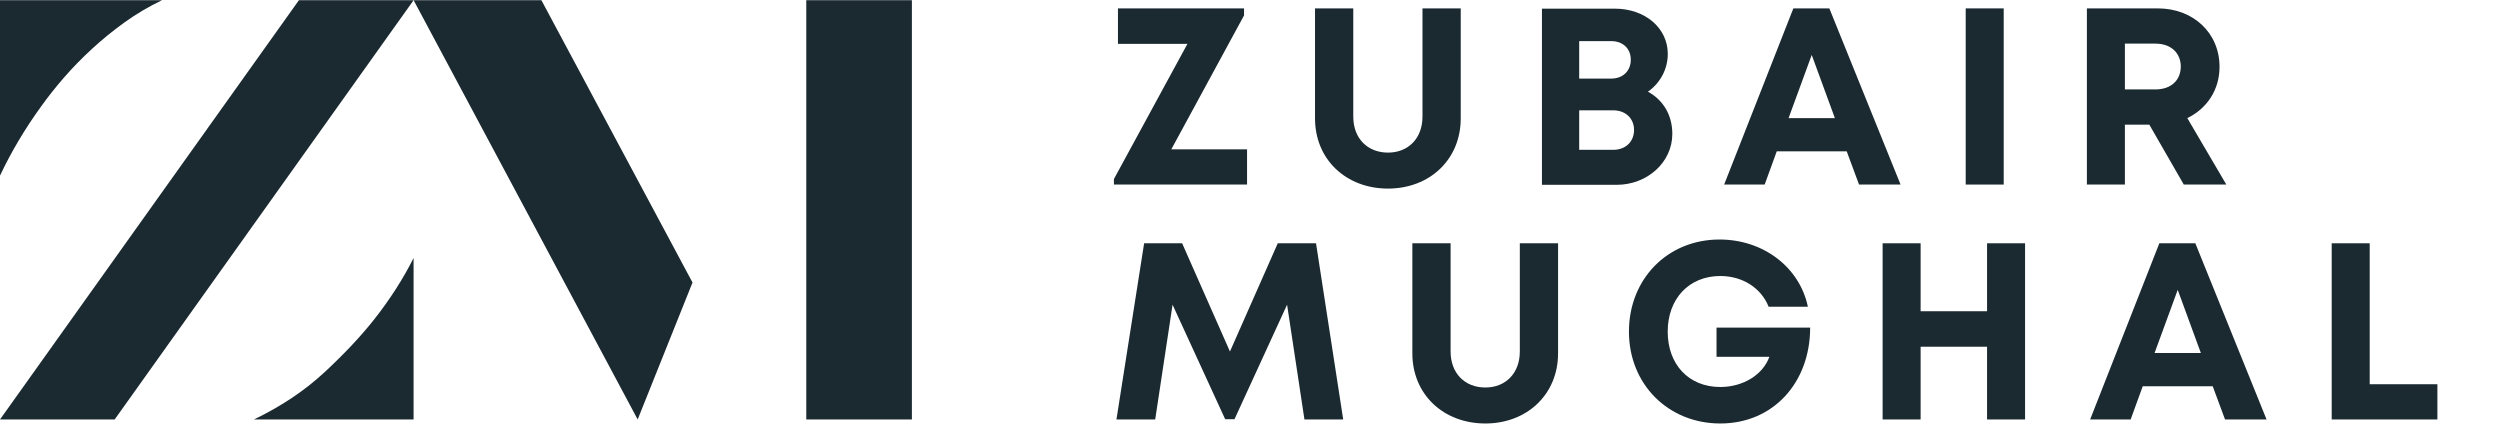
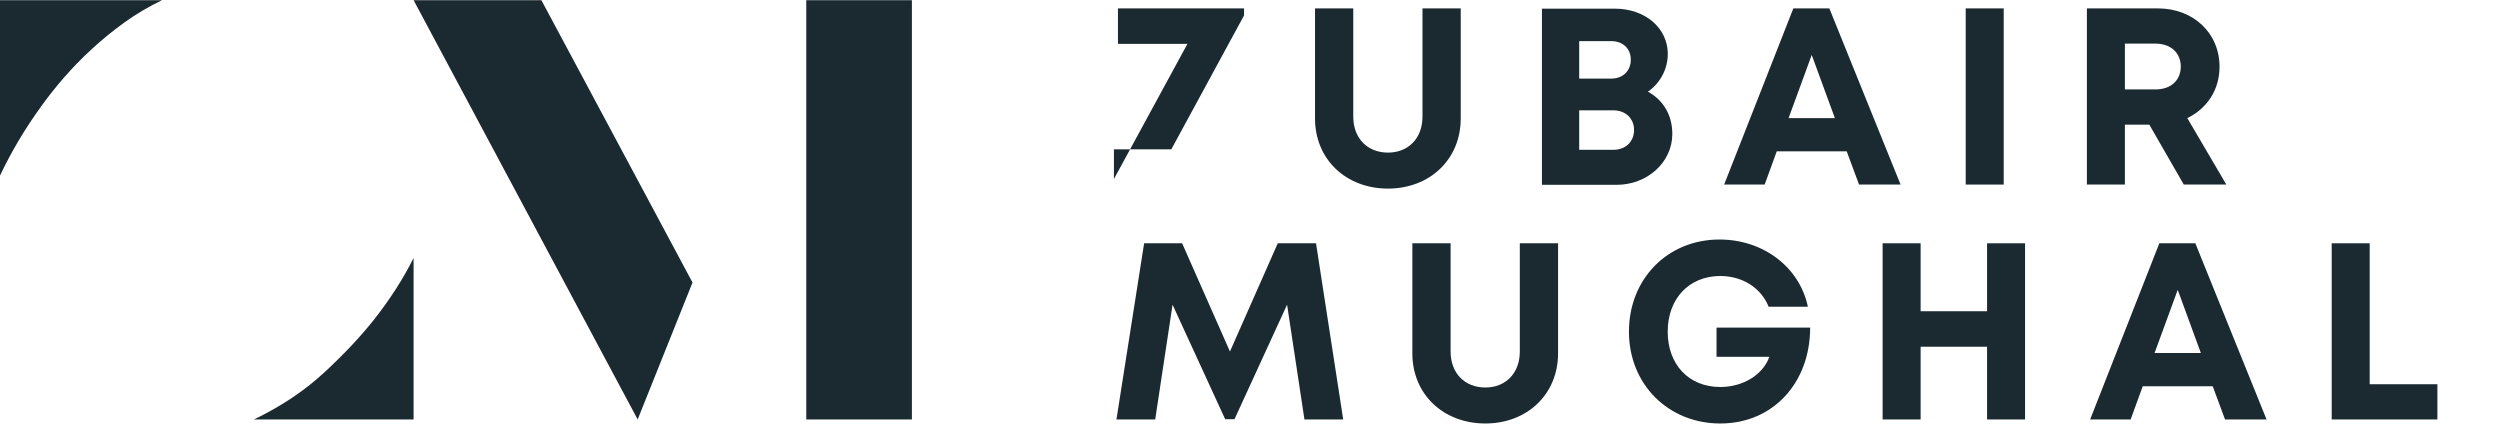
<svg xmlns="http://www.w3.org/2000/svg" width="149" height="26" viewBox="0 0 149 26" fill="none">
  <g clip-path="url(#clip0_134_1464)">
    <path d="M24.651 0.012L38.005 25L41.274 16.838L32.267 0.012H24.651Z" fill="#1B2A31" />
    <path d="M54.349 0.012H48.054V24.999H54.349V0.012Z" fill="#1B2A31" />
    <path d="M3.8 4.64C4.311 4.049 4.87 3.476 5.475 2.919C6.078 2.363 6.729 1.833 7.426 1.331C8.123 0.829 8.868 0.391 9.657 0.012H0V10.468C0.673 9.043 1.488 7.673 2.44 6.359C2.836 5.803 3.29 5.229 3.799 4.639L3.8 4.64Z" fill="#1B2A31" />
    <path d="M19.35 22.177C18.164 23.279 16.758 24.22 15.132 25H24.65V15.379C24.021 16.626 23.242 17.841 22.314 19.02C21.524 20.023 20.536 21.075 19.35 22.178V22.177Z" fill="#1B2A31" />
-     <path d="M0 25H6.834L24.651 0.012H17.816L0 25Z" fill="#1B2A31" />
  </g>
  <path d="M141.234 22.9H145.269V25H138.969V14.5H141.234V22.9Z" fill="#1B2A31" />
  <path d="M132.612 25L131.877 23.02H127.707L126.987 25H124.572L128.697 14.5H130.842L135.087 25H132.612ZM129.792 17.275L128.412 21.04H131.172L129.792 17.275Z" fill="#1B2A31" />
  <path d="M118.429 14.5H120.694V25H118.429V20.665H114.469V25H112.204V14.5H114.469V18.55H118.429V14.5Z" fill="#1B2A31" />
  <path d="M102.305 19.525H107.885C107.885 22.81 105.68 25.24 102.53 25.24C99.44 25.24 97.085 22.915 97.085 19.765C97.085 16.63 99.38 14.275 102.485 14.275C105.095 14.275 107.255 15.925 107.75 18.28H105.41C104.96 17.155 103.85 16.45 102.53 16.45C100.67 16.45 99.395 17.8 99.395 19.765C99.395 21.715 100.64 23.065 102.53 23.065C103.88 23.065 105.065 22.345 105.455 21.265H102.305V19.525Z" fill="#1B2A31" />
  <path d="M88.526 25.24C86.036 25.24 84.176 23.515 84.176 21.055V14.5H86.456V20.95C86.456 22.255 87.311 23.095 88.526 23.095C89.726 23.095 90.581 22.255 90.581 20.95V14.5H92.861V21.055C92.861 23.515 91.001 25.24 88.526 25.24Z" fill="#1B2A31" />
  <path d="M80.055 25H77.745L76.71 18.16L73.575 24.985H73.02L69.885 18.16L68.85 25H66.54L68.19 14.5H70.455L73.305 20.95L76.155 14.5H78.435L80.055 25Z" fill="#1B2A31" />
  <path d="M130.154 11L128.099 7.43H126.644V11H124.379V0.5H128.609C130.709 0.5 132.284 1.955 132.284 3.98C132.284 5.36 131.534 6.47 130.364 7.04L132.689 11H130.154ZM126.644 2.6V5.33H128.459C129.419 5.33 129.974 4.76 129.974 3.965C129.974 3.185 129.419 2.6 128.459 2.6H126.644Z" fill="#1B2A31" />
  <path d="M117.156 11V0.5H119.421V11H117.156Z" fill="#1B2A31" />
  <path d="M110.799 11L110.064 9.02H105.894L105.174 11H102.759L106.884 0.5H109.029L113.274 11H110.799ZM107.979 3.275L106.599 7.04H109.359L107.979 3.275Z" fill="#1B2A31" />
  <path d="M98.215 5.465C99.13 5.96 99.67 6.86 99.67 7.985C99.67 9.665 98.185 11.015 96.355 11.015H91.9V0.515H96.235C98.05 0.515 99.4 1.67 99.4 3.215C99.4 4.115 98.95 4.955 98.215 5.465ZM97.195 3.56C97.195 2.9 96.73 2.45 96.025 2.45H94.12V4.685H96.025C96.73 4.685 97.195 4.22 97.195 3.56ZM96.145 8.93C96.895 8.93 97.39 8.435 97.39 7.745C97.39 7.07 96.895 6.575 96.145 6.575H94.12V8.93H96.145Z" fill="#1B2A31" />
  <path d="M82.725 11.24C80.235 11.24 78.375 9.515 78.375 7.055V0.5H80.655V6.95C80.655 8.255 81.51 9.095 82.725 9.095C83.925 9.095 84.78 8.255 84.78 6.95V0.5H87.06V7.055C87.06 9.515 85.2 11.24 82.725 11.24Z" fill="#1B2A31" />
-   <path d="M69.81 8.9H74.325V11H66.39V10.67L70.77 2.615H66.63V0.5H74.145V0.92L69.81 8.9Z" fill="#1B2A31" />
+   <path d="M69.81 8.9H74.325H66.39V10.67L70.77 2.615H66.63V0.5H74.145V0.92L69.81 8.9Z" fill="#1B2A31" />
  <defs>
    <clipPath id="clip0_134_1464">
      <rect width="149" height="25" fill="white" />
    </clipPath>
  </defs>
</svg>